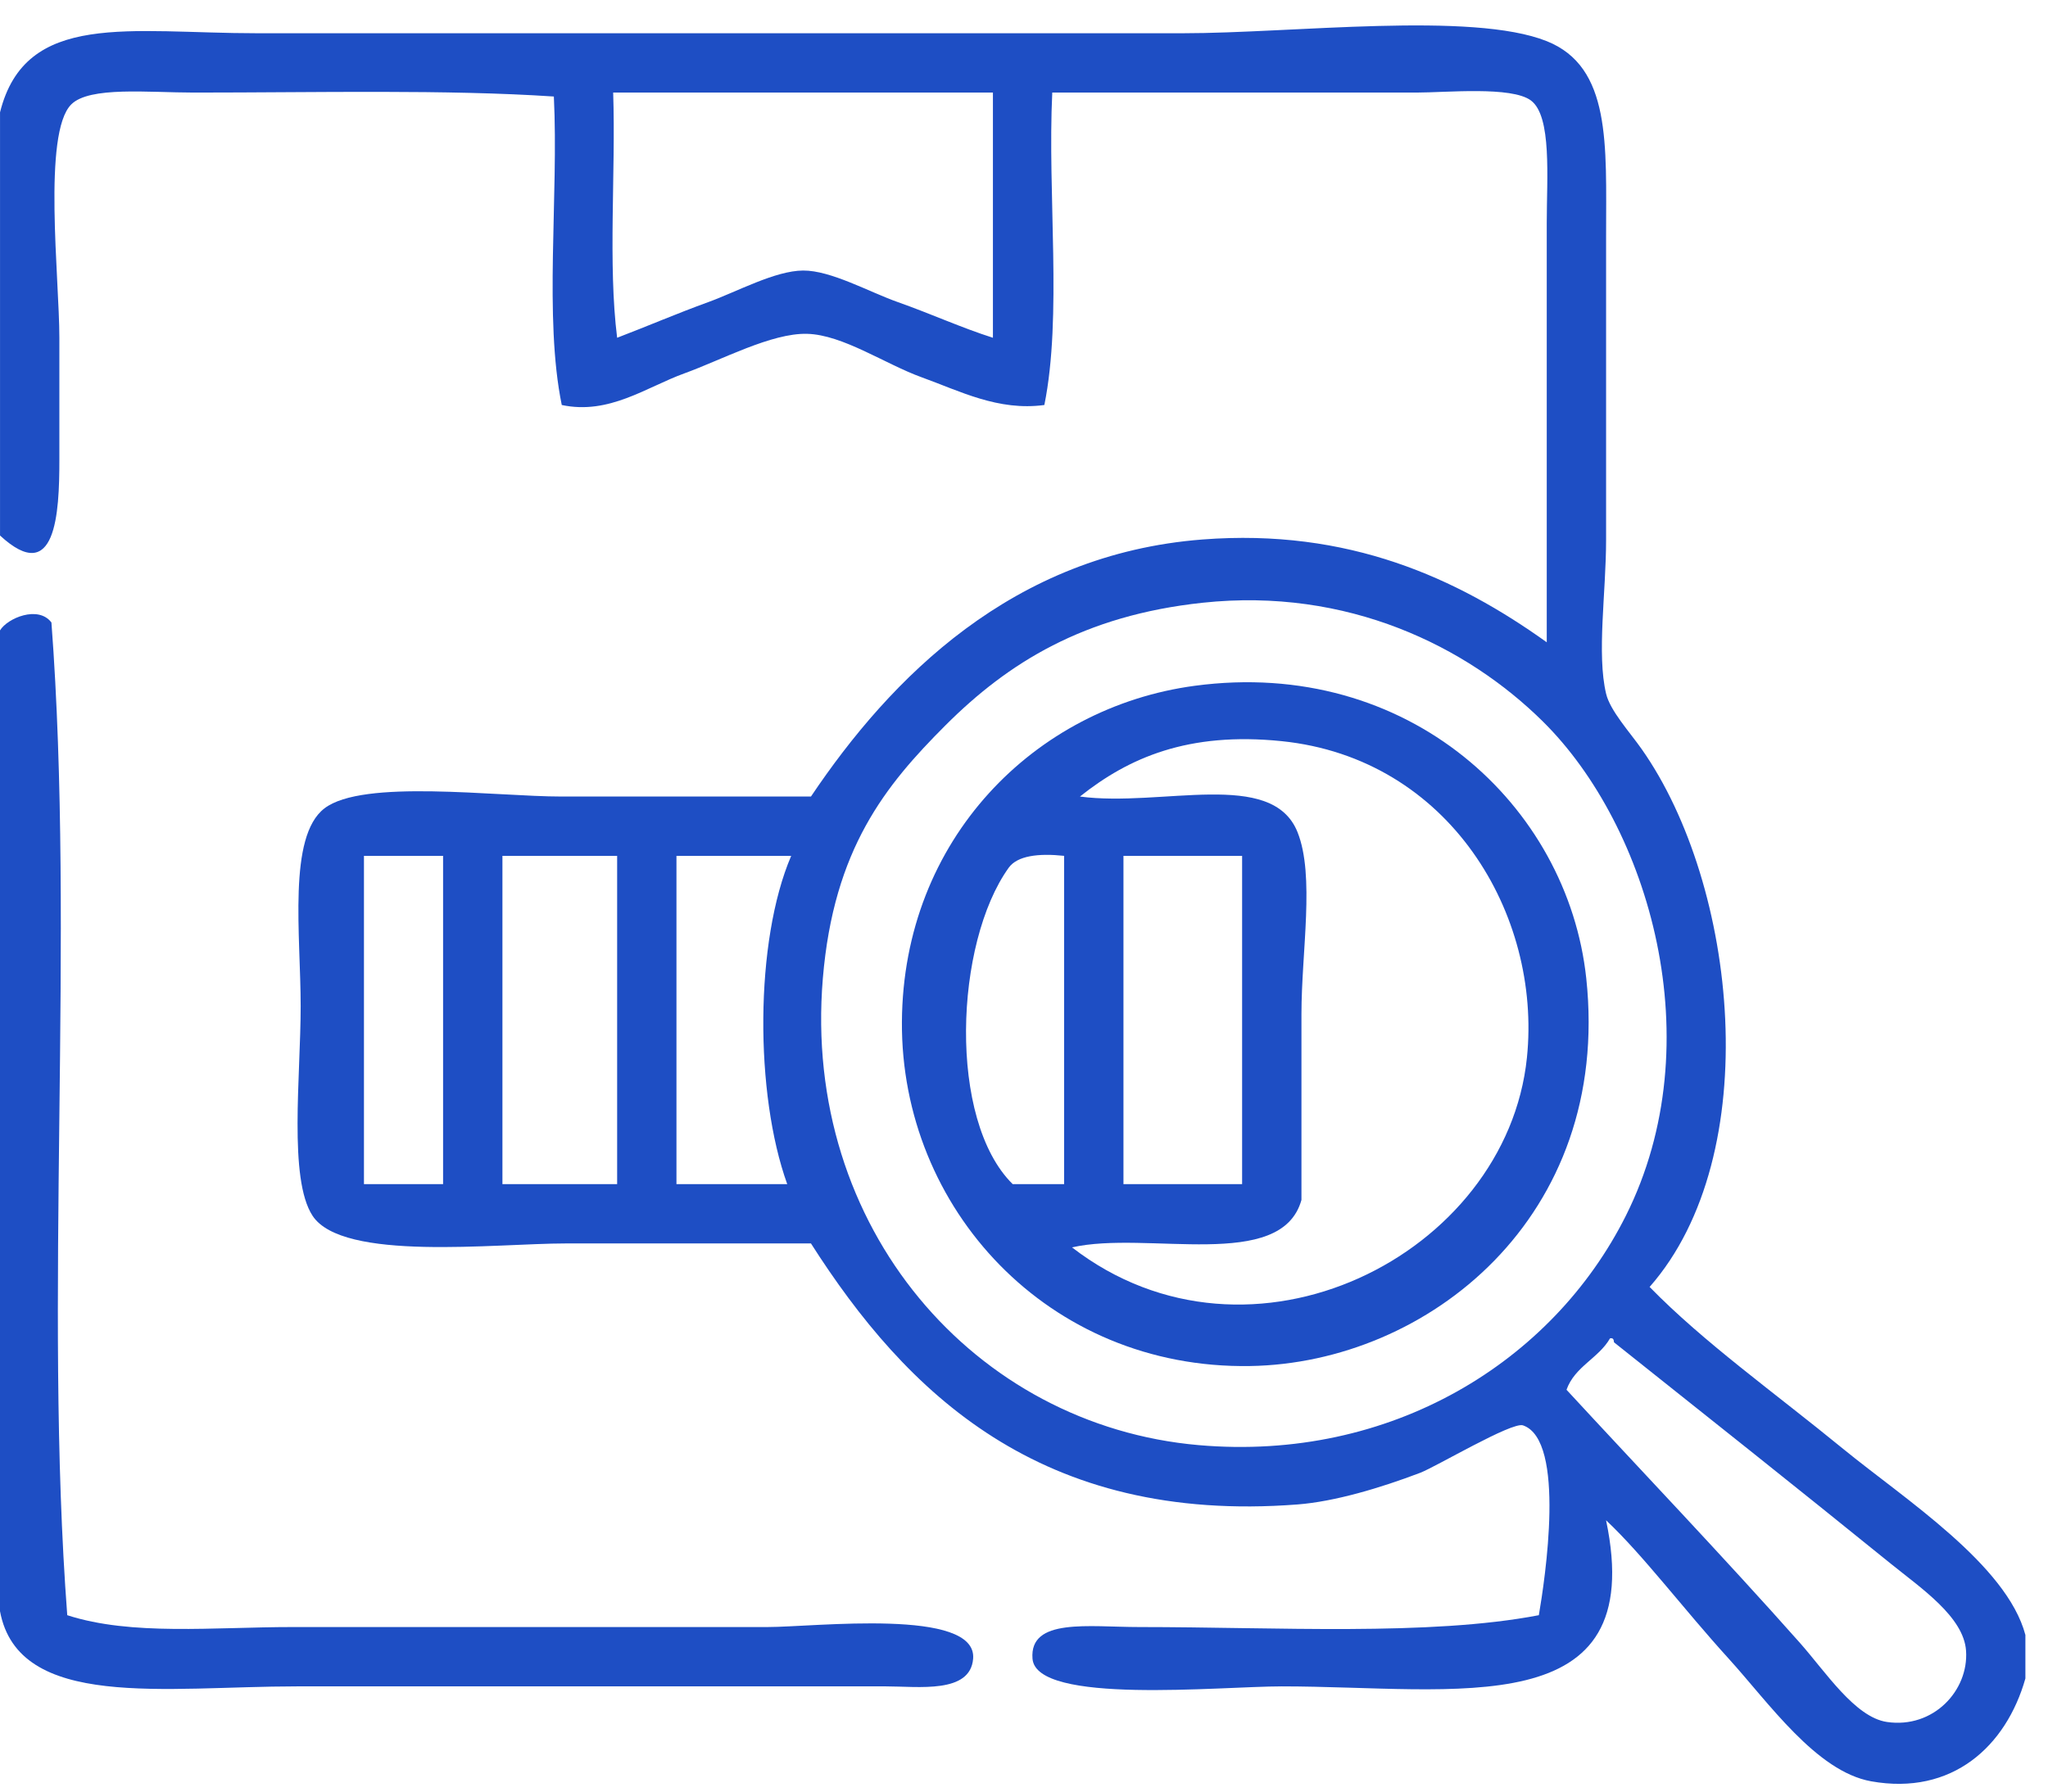
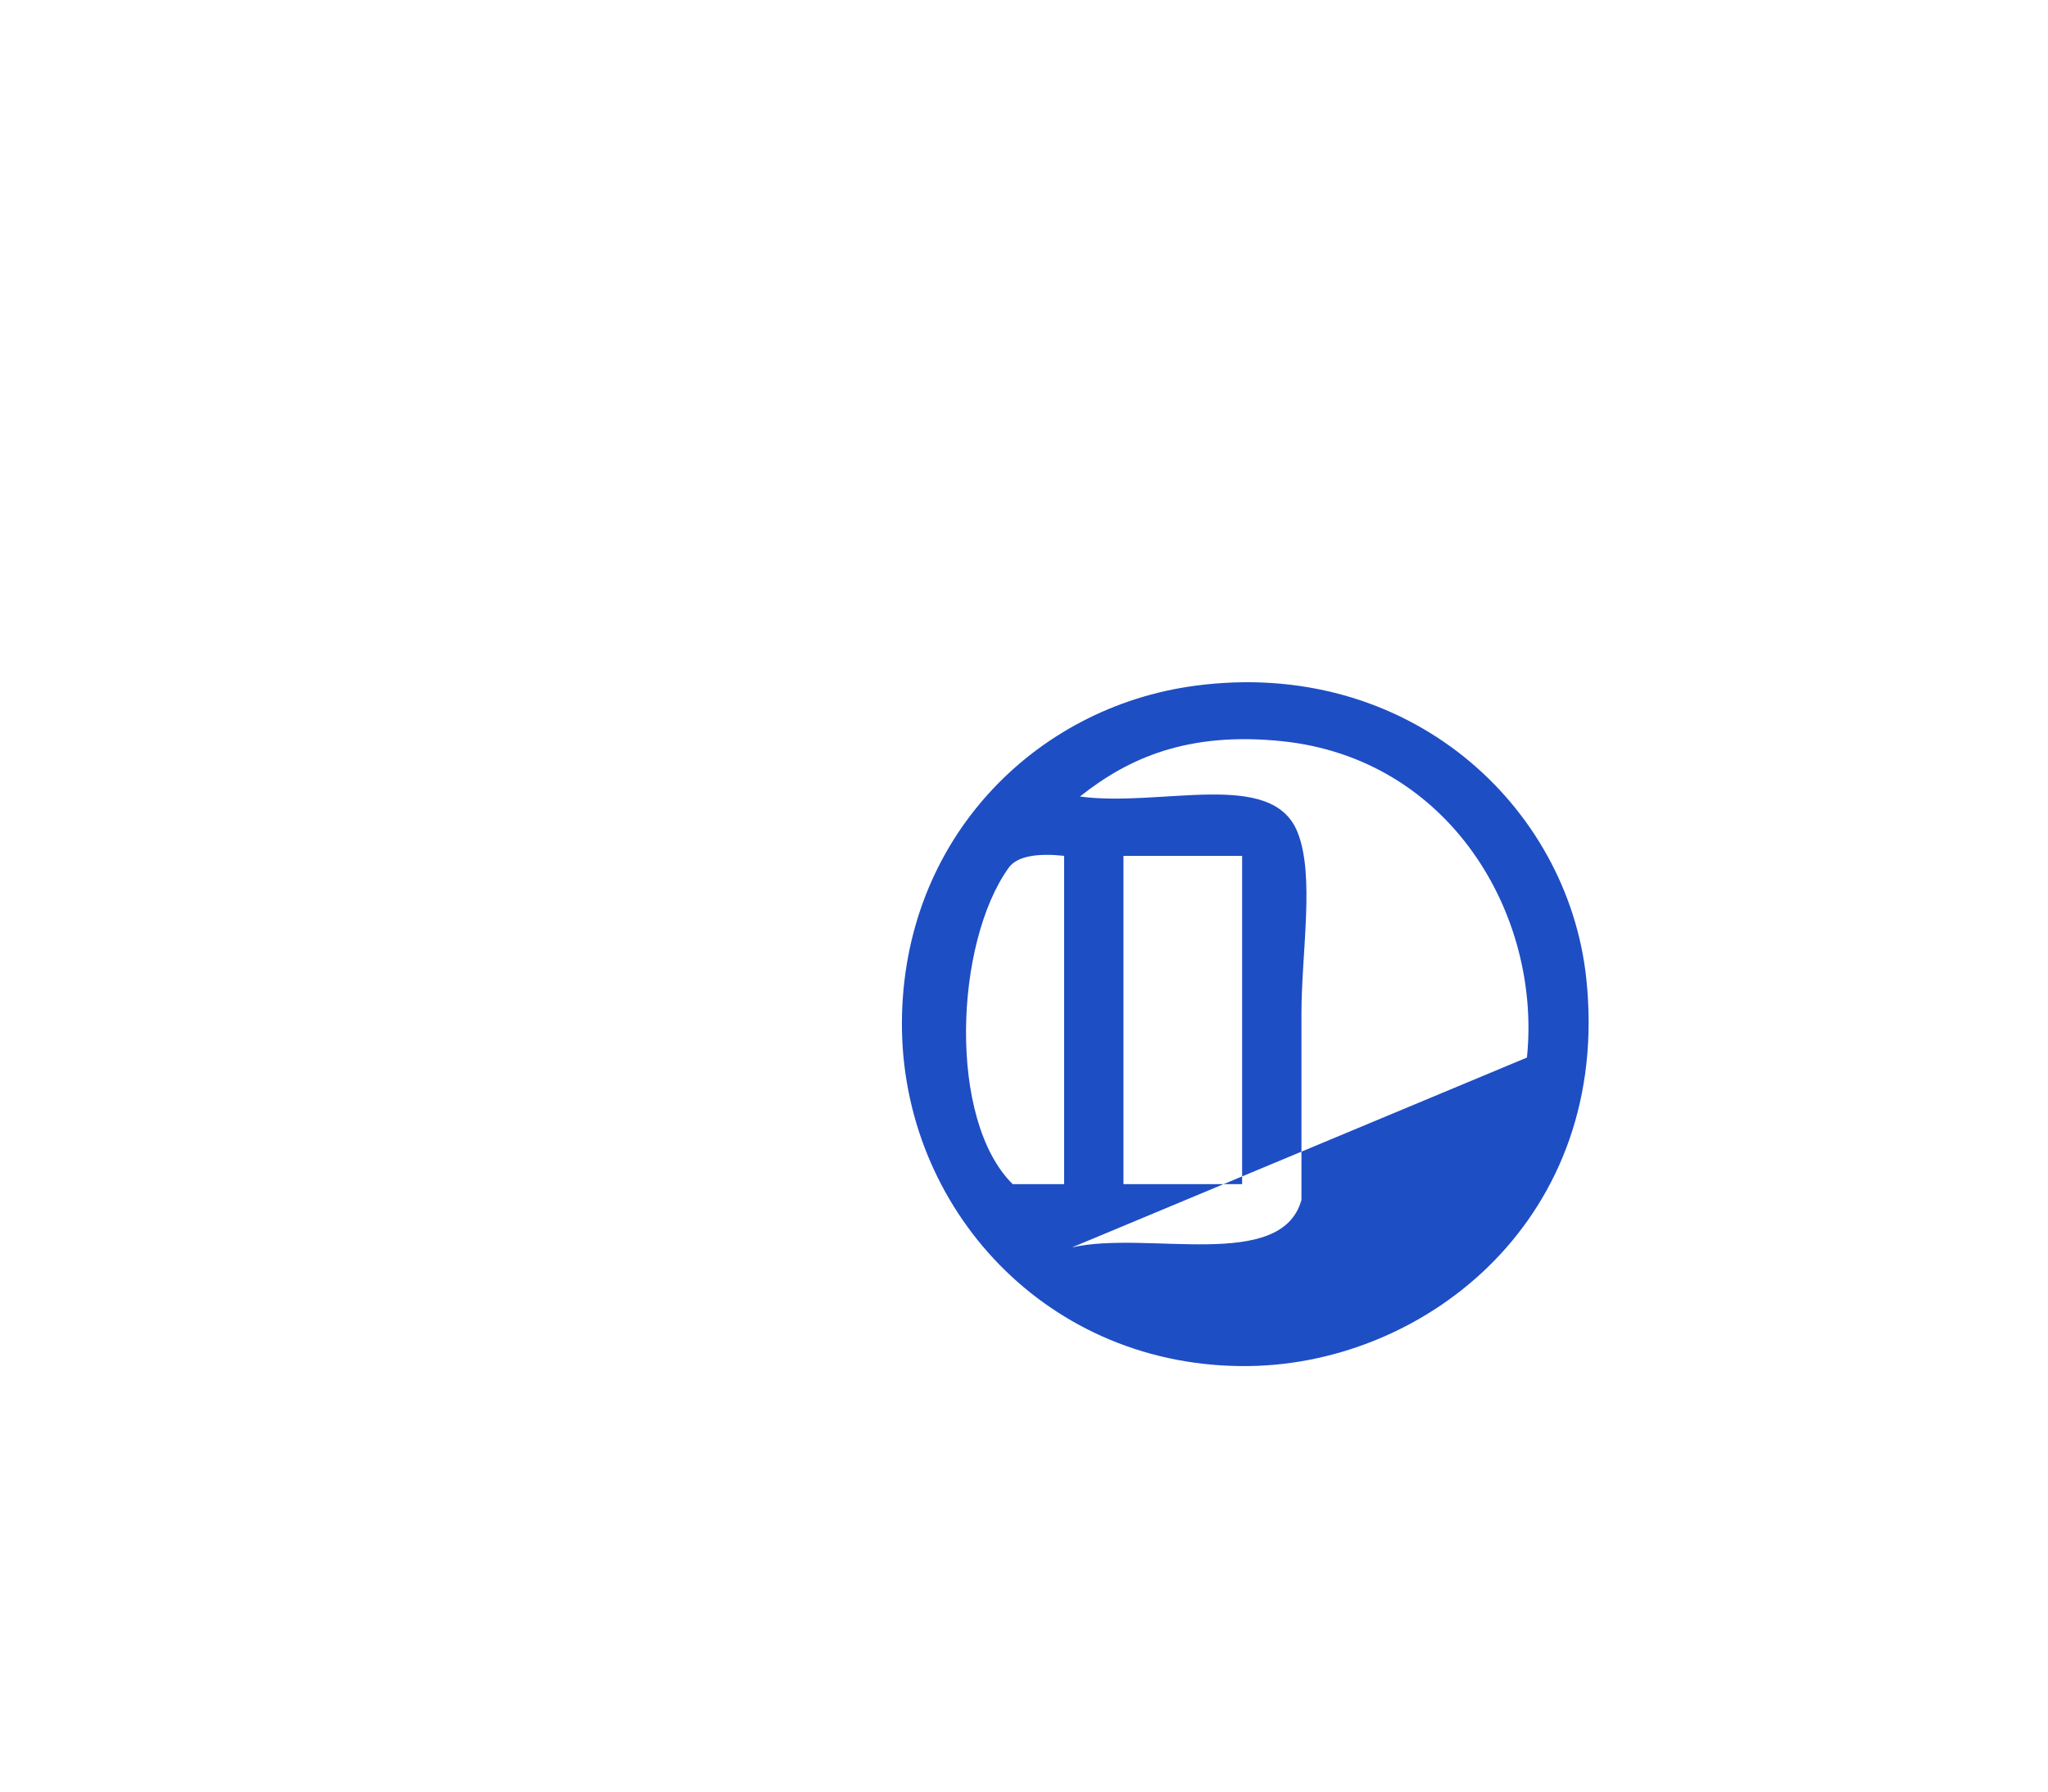
<svg xmlns="http://www.w3.org/2000/svg" width="80" height="70" viewBox="0 0 80 70" fill="none">
-   <path fill-rule="evenodd" clip-rule="evenodd" d="M79.117 63.88C79.117 64.447 79.117 65.013 79.117 65.58C78.365 68.236 76.251 70.165 73.091 69.598C70.951 69.213 69.097 66.535 67.528 64.807C65.715 62.811 64.189 60.765 62.737 59.399C64.42 67.408 56.901 65.889 50.067 65.889C47.653 65.889 40.472 66.616 40.332 64.807C40.207 63.204 42.527 63.571 44.504 63.571C49.84 63.571 55.833 63.929 60.111 63.108C60.347 61.732 61.182 56.271 59.492 55.691C59.061 55.542 56.097 57.308 55.475 57.545C53.914 58.139 52.129 58.67 50.685 58.781C40.629 59.556 35.389 54.398 31.678 48.583C28.146 48.583 25.58 48.583 22.098 48.583C19.347 48.583 13.387 49.301 12.209 47.501C11.266 46.061 11.745 42.053 11.745 39.311C11.745 36.54 11.232 32.691 12.672 31.585C14.179 30.427 19.335 31.122 21.944 31.122C25.538 31.122 28.506 31.122 31.678 31.122C34.792 26.485 39.552 21.65 46.976 21.078C52.673 20.639 56.913 22.584 60.42 25.095C60.42 19.902 60.42 14.436 60.42 8.716C60.42 6.945 60.626 4.542 59.802 3.926C59.046 3.361 56.489 3.617 55.321 3.617C50.536 3.617 45.678 3.617 41.104 3.617C40.912 7.597 41.497 12.354 40.795 15.824C38.991 16.068 37.491 15.278 36.005 14.742C34.581 14.229 32.923 13.077 31.524 13.043C30.136 13.008 28.192 14.06 26.734 14.588C25.251 15.124 23.794 16.218 21.944 15.824C21.242 12.405 21.826 7.7 21.635 3.771C17.44 3.492 12.427 3.617 7.573 3.617C5.801 3.617 3.497 3.366 2.783 4.08C1.658 5.205 2.319 10.873 2.319 13.197C2.319 14.381 2.319 16.215 2.319 17.987C2.319 20.045 2.184 22.939 0.001 20.923C0.001 15.412 0.001 9.9 0.001 4.389C0.994 0.404 5.074 1.299 10.045 1.299C22.413 1.299 33.919 1.299 46.204 1.299C50.5 1.299 57.49 0.438 60.42 1.608C62.943 2.616 62.738 5.649 62.738 9.18C62.738 13.509 62.738 17.015 62.738 21.078C62.738 23.165 62.368 25.544 62.738 27.104C62.895 27.766 63.659 28.601 64.128 29.268C67.865 34.576 68.988 45.104 64.438 50.283C66.559 52.453 69.25 54.362 72.009 56.618C74.389 58.564 78.389 61.135 79.117 63.88ZM23.952 3.616C24.055 6.758 23.746 10.312 24.107 13.197C25.297 12.742 26.421 12.256 27.661 11.806C28.781 11.4 30.275 10.577 31.369 10.57C32.461 10.563 33.949 11.408 35.078 11.806C36.376 12.264 37.539 12.8 38.786 13.197C38.786 10.003 38.786 6.81 38.786 3.616C33.842 3.616 28.897 3.616 23.952 3.616ZM36.932 28.34C34.593 30.68 32.564 33.162 32.142 38.23C31.33 47.98 38.087 55.702 46.822 56.463C54.332 57.118 60.644 53.218 63.51 47.501C66.905 40.727 64.425 32.296 60.265 28.186C57.301 25.257 52.644 22.944 46.976 23.55C42.329 24.047 39.373 25.899 36.932 28.34ZM14.217 33.439C14.217 37.715 14.217 41.99 14.217 46.265C15.247 46.265 16.277 46.265 17.308 46.265C17.308 41.99 17.308 37.715 17.308 33.439C16.277 33.439 15.247 33.439 14.217 33.439ZM19.626 33.439C19.626 37.715 19.626 41.99 19.626 46.265C21.119 46.265 22.613 46.265 24.107 46.265C24.107 41.99 24.107 37.715 24.107 33.439C22.613 33.439 21.119 33.439 19.626 33.439ZM26.424 33.439C26.424 37.715 26.424 41.99 26.424 46.265C27.867 46.265 29.309 46.265 30.751 46.265C29.483 42.747 29.476 36.774 30.906 33.439C29.412 33.439 27.918 33.439 26.424 33.439ZM70.309 64.189C71.309 65.317 72.46 67.096 73.709 67.28C75.517 67.546 76.905 66.057 76.799 64.498C76.709 63.172 75.038 62.051 73.863 61.099C70.057 58.016 66.575 55.256 63.047 52.446C63.038 52.351 63.023 52.263 62.892 52.291C62.44 53.076 61.516 53.388 61.192 54.3C63.913 57.251 67.383 60.888 70.309 64.189Z" fill="#1E4EC4" />
-   <path fill-rule="evenodd" clip-rule="evenodd" d="M0 62.953C0 50.179 0 37.406 0 24.631C0.288 24.151 1.496 23.641 2.009 24.322C2.933 36.532 1.703 50.897 2.627 63.108C5.135 63.92 8.342 63.571 11.435 63.571C17.693 63.571 23.726 63.571 29.978 63.571C31.815 63.571 38.173 62.808 38.013 64.807C37.903 66.184 35.878 65.889 34.613 65.889C26.421 65.889 19.376 65.889 11.589 65.889C6.464 65.889 0.723 66.835 0 62.953Z" fill="#1E4EC4" />
-   <path fill-rule="evenodd" clip-rule="evenodd" d="M46.666 26.795C55.011 25.675 61.244 31.474 61.964 38.23C62.957 47.555 55.765 53.261 48.829 53.373C40.935 53.5 35.189 47.205 35.231 39.929C35.273 32.787 40.426 27.632 46.666 26.795ZM59.646 41.32C60.218 35.731 56.624 29.63 50.066 28.958C46.414 28.584 44.09 29.605 42.185 31.122C45.383 31.548 49.686 30.023 50.684 32.512C51.367 34.217 50.838 37.179 50.838 39.62C50.838 42.195 50.838 44.589 50.838 46.883C50.053 49.703 44.81 48.066 41.876 48.737C48.845 54.121 58.855 49.038 59.646 41.32ZM39.403 33.903C37.289 36.847 37.018 43.761 39.558 46.265C40.228 46.265 40.897 46.265 41.567 46.265C41.567 41.99 41.567 37.715 41.567 33.439C40.559 33.332 39.739 33.435 39.403 33.903ZM43.885 33.439C43.885 37.715 43.885 41.99 43.885 46.265C45.43 46.265 46.975 46.265 48.52 46.265C48.52 41.99 48.52 37.715 48.52 33.439C46.975 33.439 45.43 33.439 43.885 33.439Z" fill="#1E4EC4" />
+   <path fill-rule="evenodd" clip-rule="evenodd" d="M46.666 26.795C55.011 25.675 61.244 31.474 61.964 38.23C62.957 47.555 55.765 53.261 48.829 53.373C40.935 53.5 35.189 47.205 35.231 39.929C35.273 32.787 40.426 27.632 46.666 26.795ZM59.646 41.32C60.218 35.731 56.624 29.63 50.066 28.958C46.414 28.584 44.09 29.605 42.185 31.122C45.383 31.548 49.686 30.023 50.684 32.512C51.367 34.217 50.838 37.179 50.838 39.62C50.838 42.195 50.838 44.589 50.838 46.883C50.053 49.703 44.81 48.066 41.876 48.737ZM39.403 33.903C37.289 36.847 37.018 43.761 39.558 46.265C40.228 46.265 40.897 46.265 41.567 46.265C41.567 41.99 41.567 37.715 41.567 33.439C40.559 33.332 39.739 33.435 39.403 33.903ZM43.885 33.439C43.885 37.715 43.885 41.99 43.885 46.265C45.43 46.265 46.975 46.265 48.52 46.265C48.52 41.99 48.52 37.715 48.52 33.439C46.975 33.439 45.43 33.439 43.885 33.439Z" fill="#1E4EC4" />
</svg>